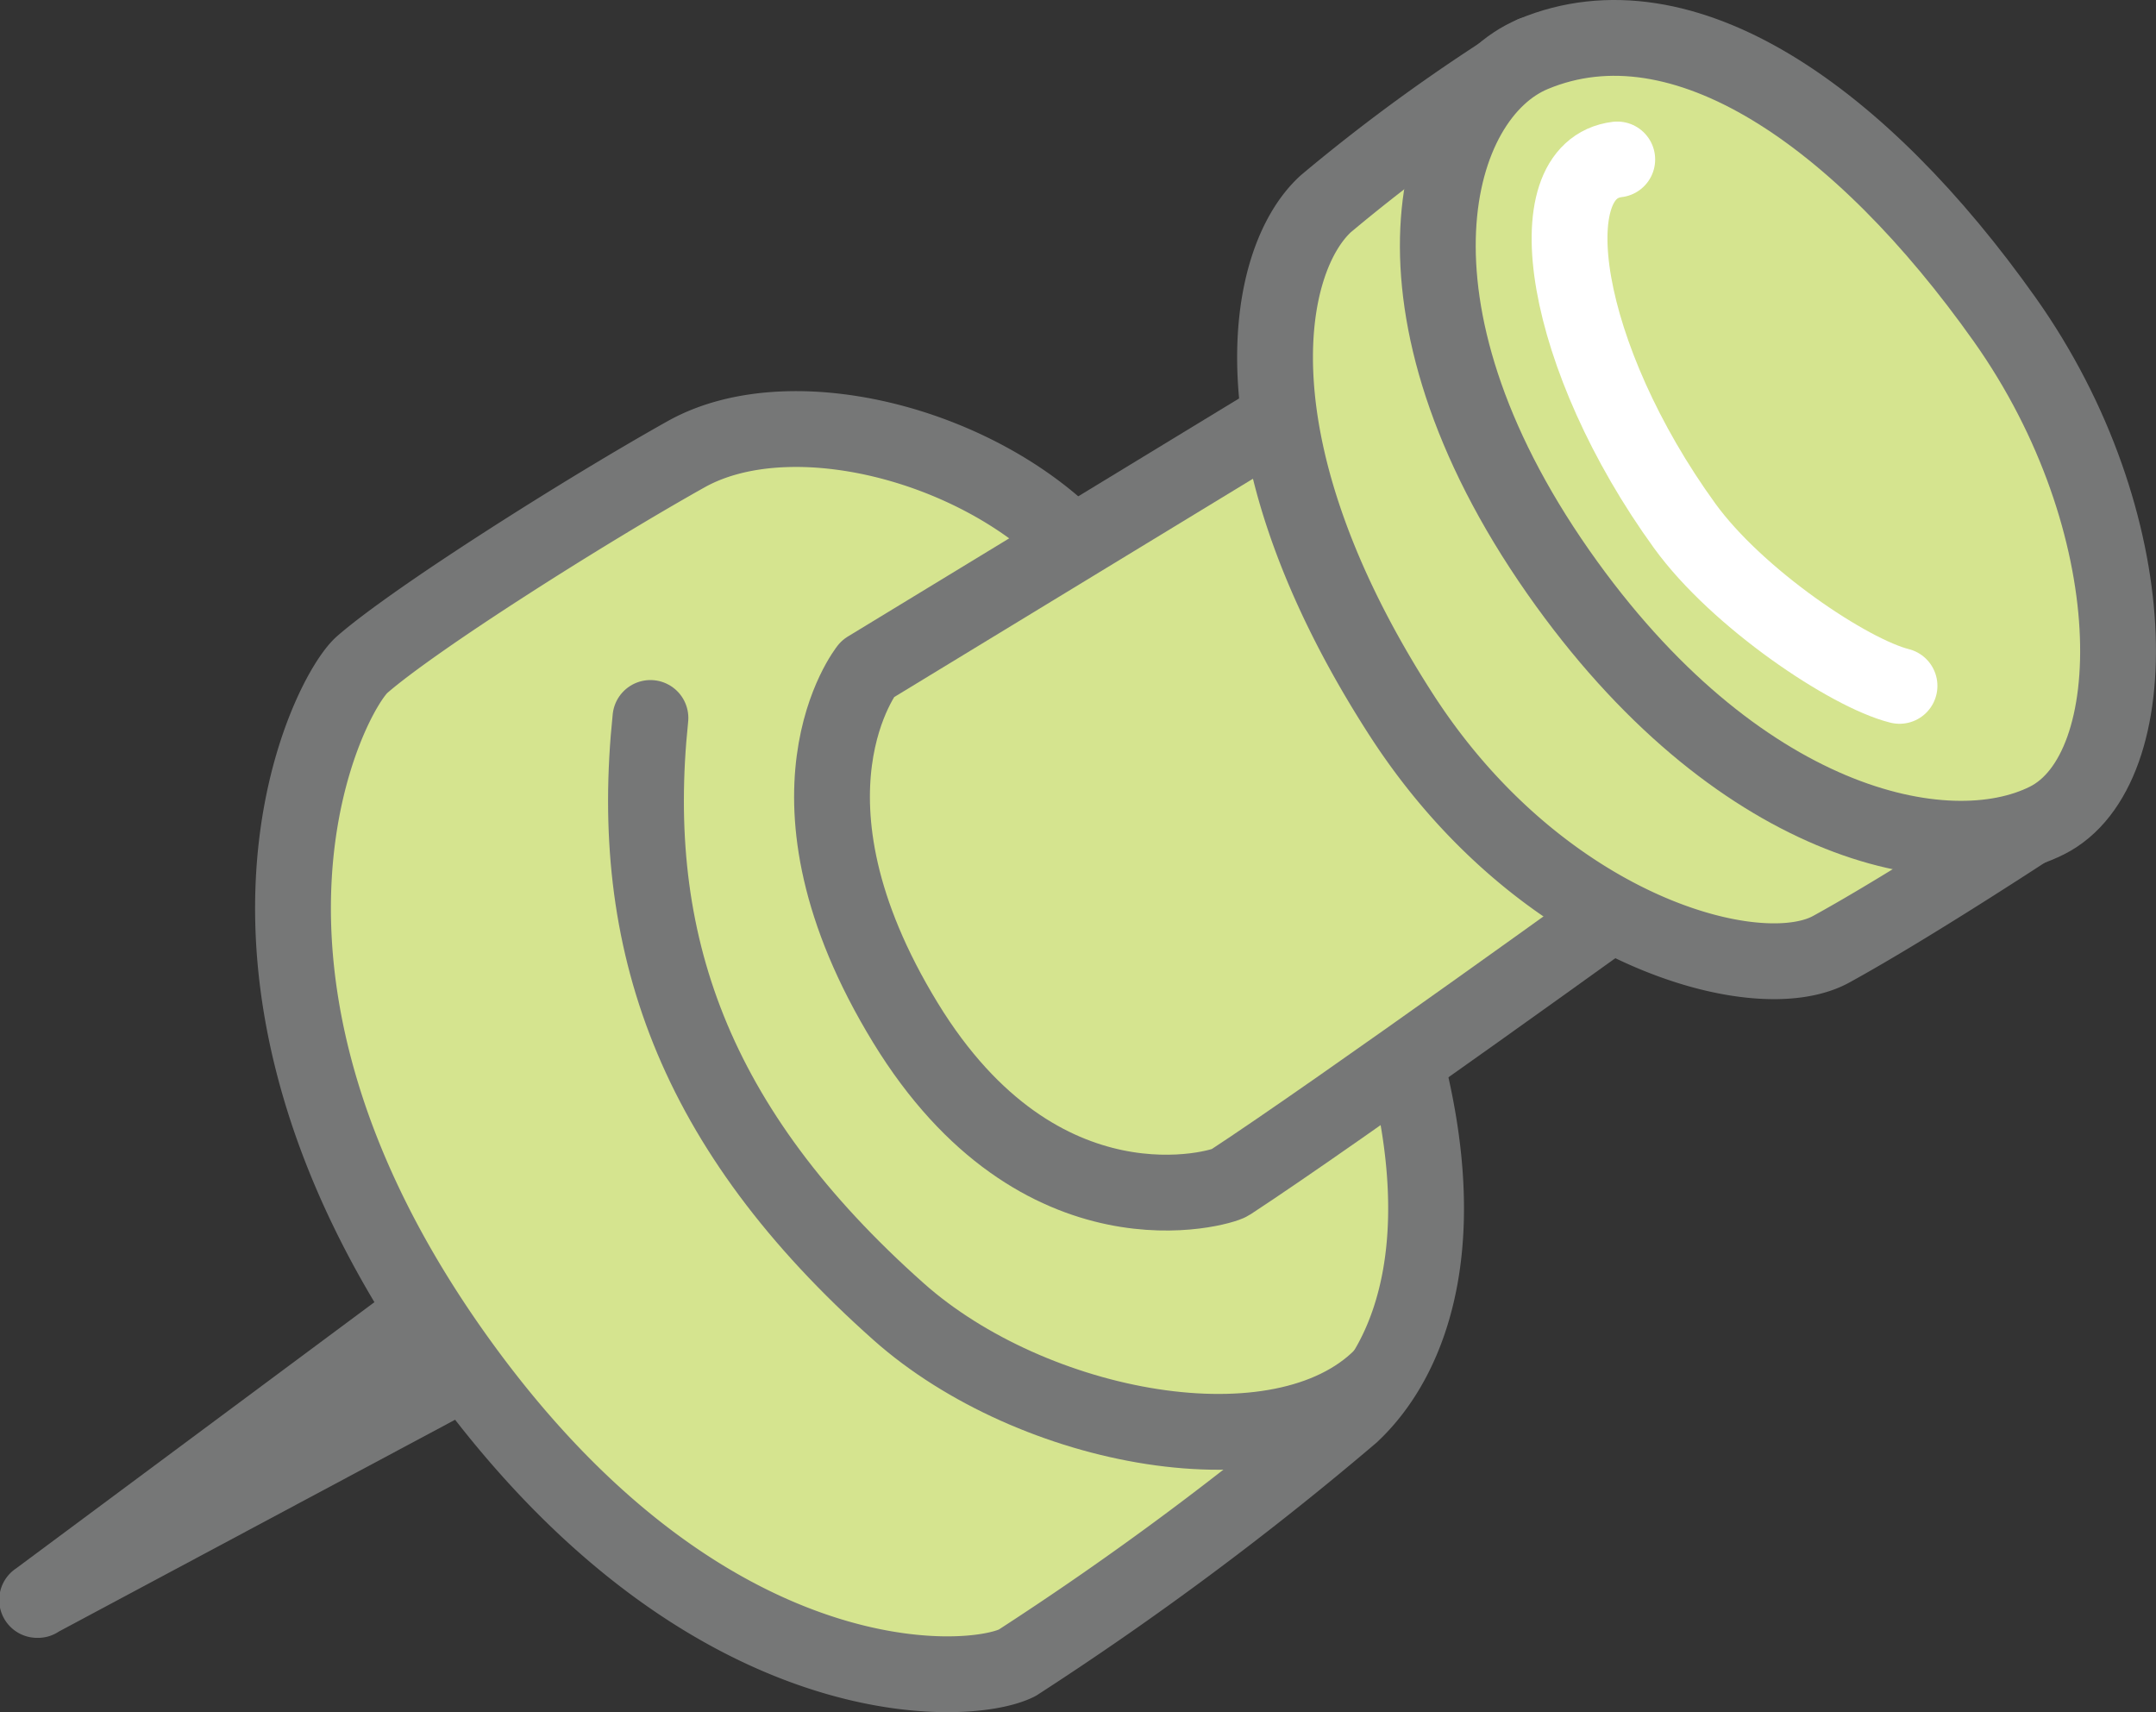
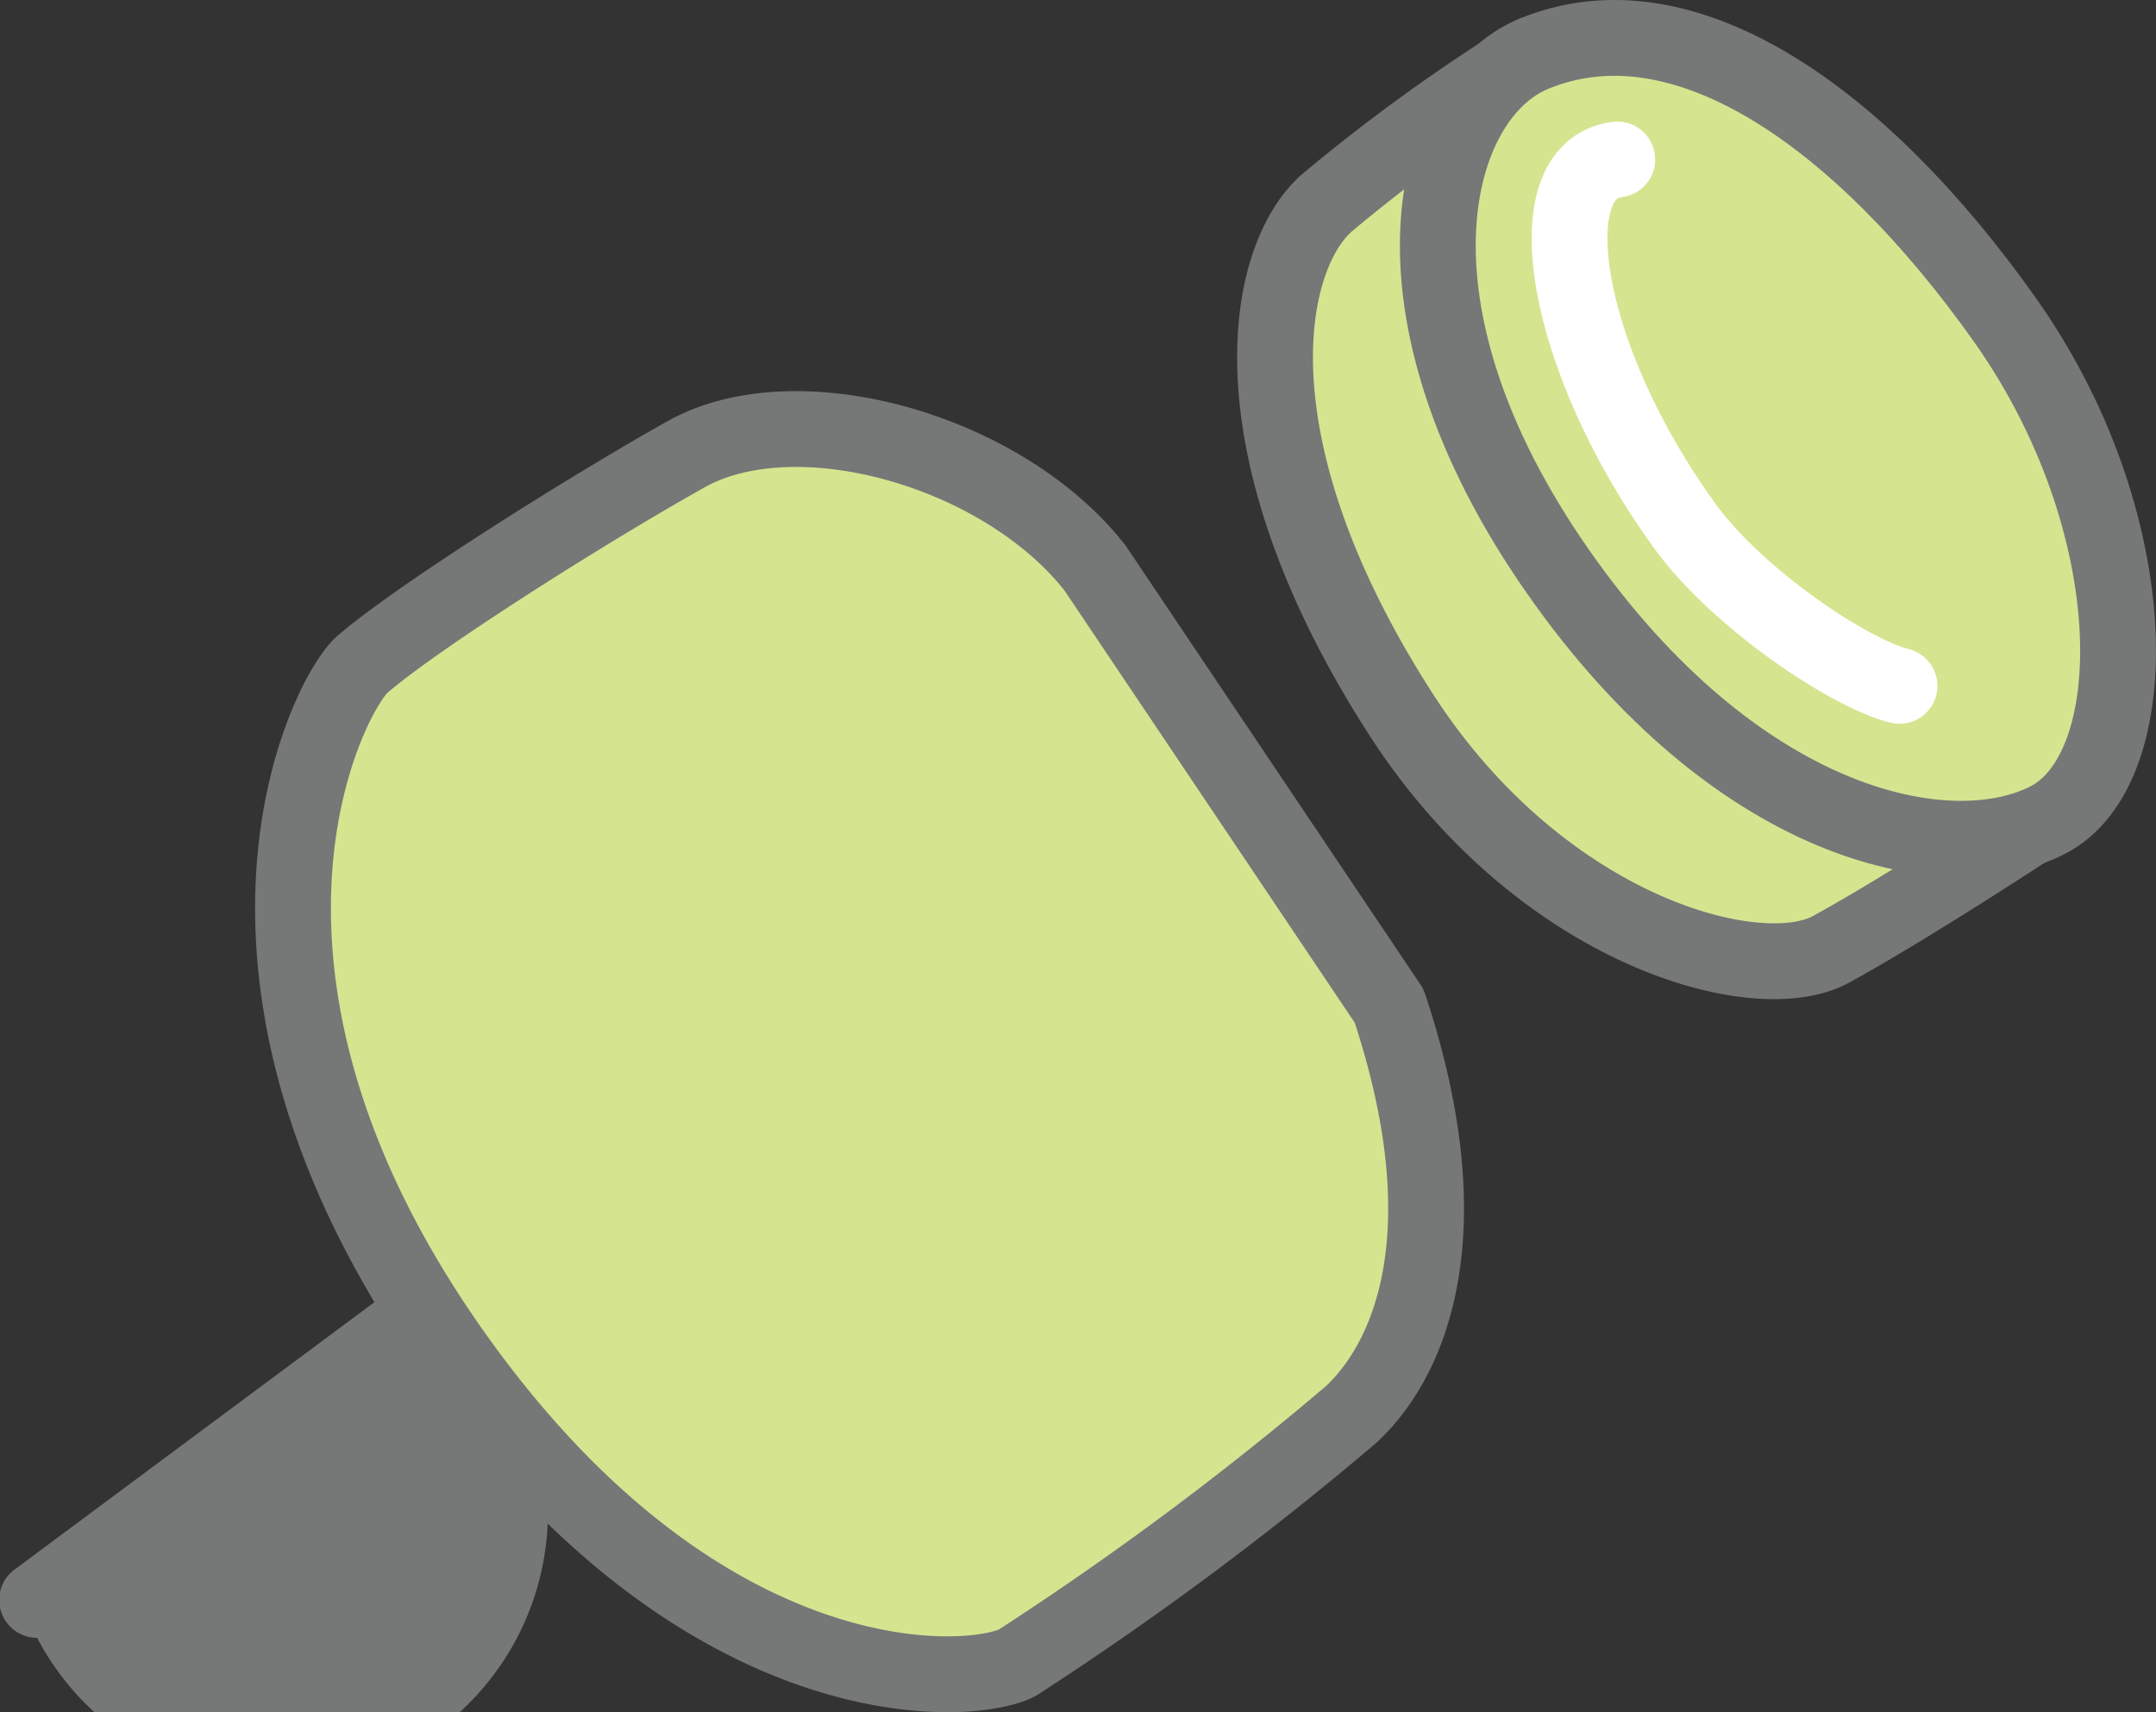
<svg xmlns="http://www.w3.org/2000/svg" id="レイヤー_1" data-name="レイヤー 1" viewBox="0 0 85.32 67.76">
  <rect x="0" y="0" width="85.32" height="67.76" fill="#333333" stroke="none" />
  <defs>
    <style>.cls-1{fill:#767777;}.cls-2{fill:#d5e48f;}.cls-2,.cls-3{stroke:#767777;}.cls-2,.cls-3,.cls-4{stroke-linecap:round;stroke-linejoin:round;stroke-width:3px;}.cls-3,.cls-4{fill:none;}.cls-4{stroke:#fff;}</style>
  </defs>
  <title>pin1</title>
-   <path class="cls-1" d="M2,65.06a1.5,1.5,0,0,1-.83-2.75L17.74,50c0.69-.45,2.09.9,2.55,1.59s1.4,3.08.7,3.53L2.86,64.81A1.49,1.49,0,0,1,2,65.06Z" transform="translate(-0.53 -0.25)" />
+   <path class="cls-1" d="M2,65.06a1.5,1.5,0,0,1-.83-2.75L17.74,50c0.69-.45,2.09.9,2.55,1.59s1.4,3.08.7,3.53A1.49,1.49,0,0,1,2,65.06Z" transform="translate(-0.53 -0.25)" />
  <path class="cls-2" d="M43.86,22.72c-3.67-4.67-11.8-6.94-16.17-4.5-4,2.24-10.73,6.5-12.83,8.33-1.33,1.17-7,12.06,3.42,27,9.83,14.08,20.5,13.5,22.5,12.5A125.94,125.94,0,0,0,54,56.22c2.33-2.17,4.5-7.17,1.5-16.17Z" transform="translate(-0.53 -0.25)" />
-   <path class="cls-2" d="M53.2,15.56L34.86,26.72s-4,5,1.5,14c5.33,8.72,12.52,6.54,12.83,6.33,4.33-2.83,16.33-11.5,16.33-11.5Z" transform="translate(-0.53 -0.25)" />
  <path class="cls-2" d="M56,28.56c5.5,8.5,14.06,10.87,17,9.25,3.33-1.83,8.5-5.25,8.5-5.25L61.2,2.39A70.35,70.35,0,0,0,53,8.31C50.53,10.56,49.18,18,56,28.56Z" transform="translate(-0.53 -0.25)" />
  <path class="cls-2" d="M61.2,2.39c-4,1.67-6.35,10,1,20.5,7,10,15.33,11.83,19.33,9.83s4-11.83-1.67-19.83S67.14-.09,61.2,2.39Z" transform="translate(-0.53 -0.25)" />
-   <path class="cls-3" d="M26.27,28.66c-0.92,8.83,1.67,16.25,9.83,23.5,5.27,4.68,15.1,6.57,19.1,2.57" transform="translate(-0.53 -0.25)" />
  <path class="cls-4" d="M75.7,27.39c-2-.5-6.42-3.46-8.5-6.33-4.81-6.64-6-14.09-2.67-14.5" transform="translate(-0.53 -0.25)" />
</svg>